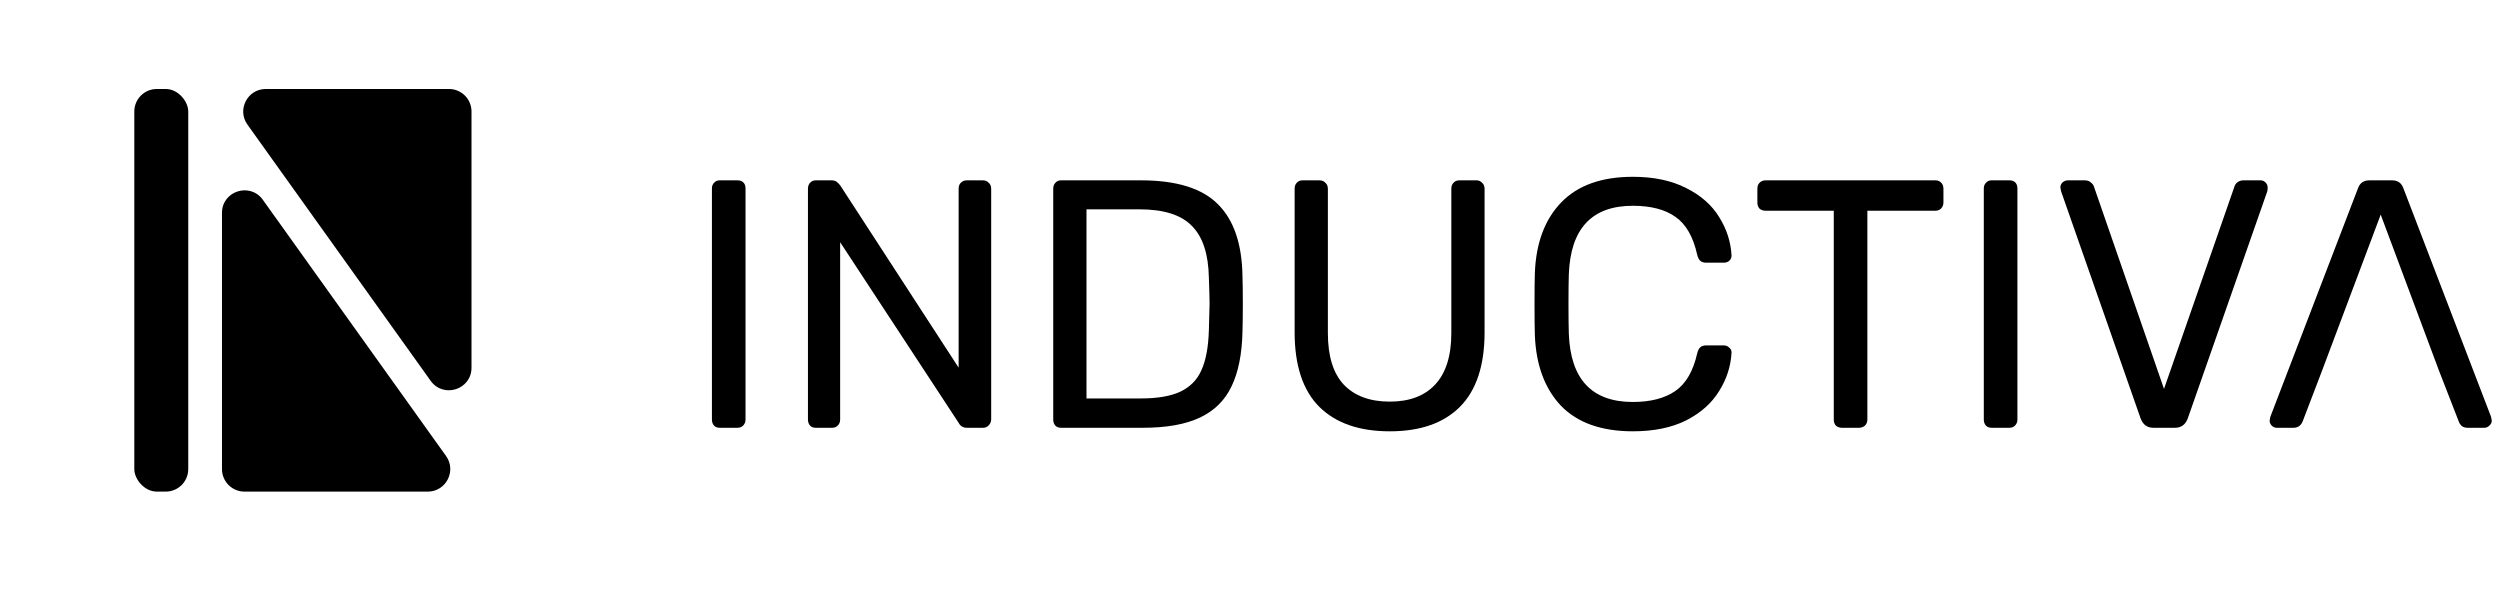
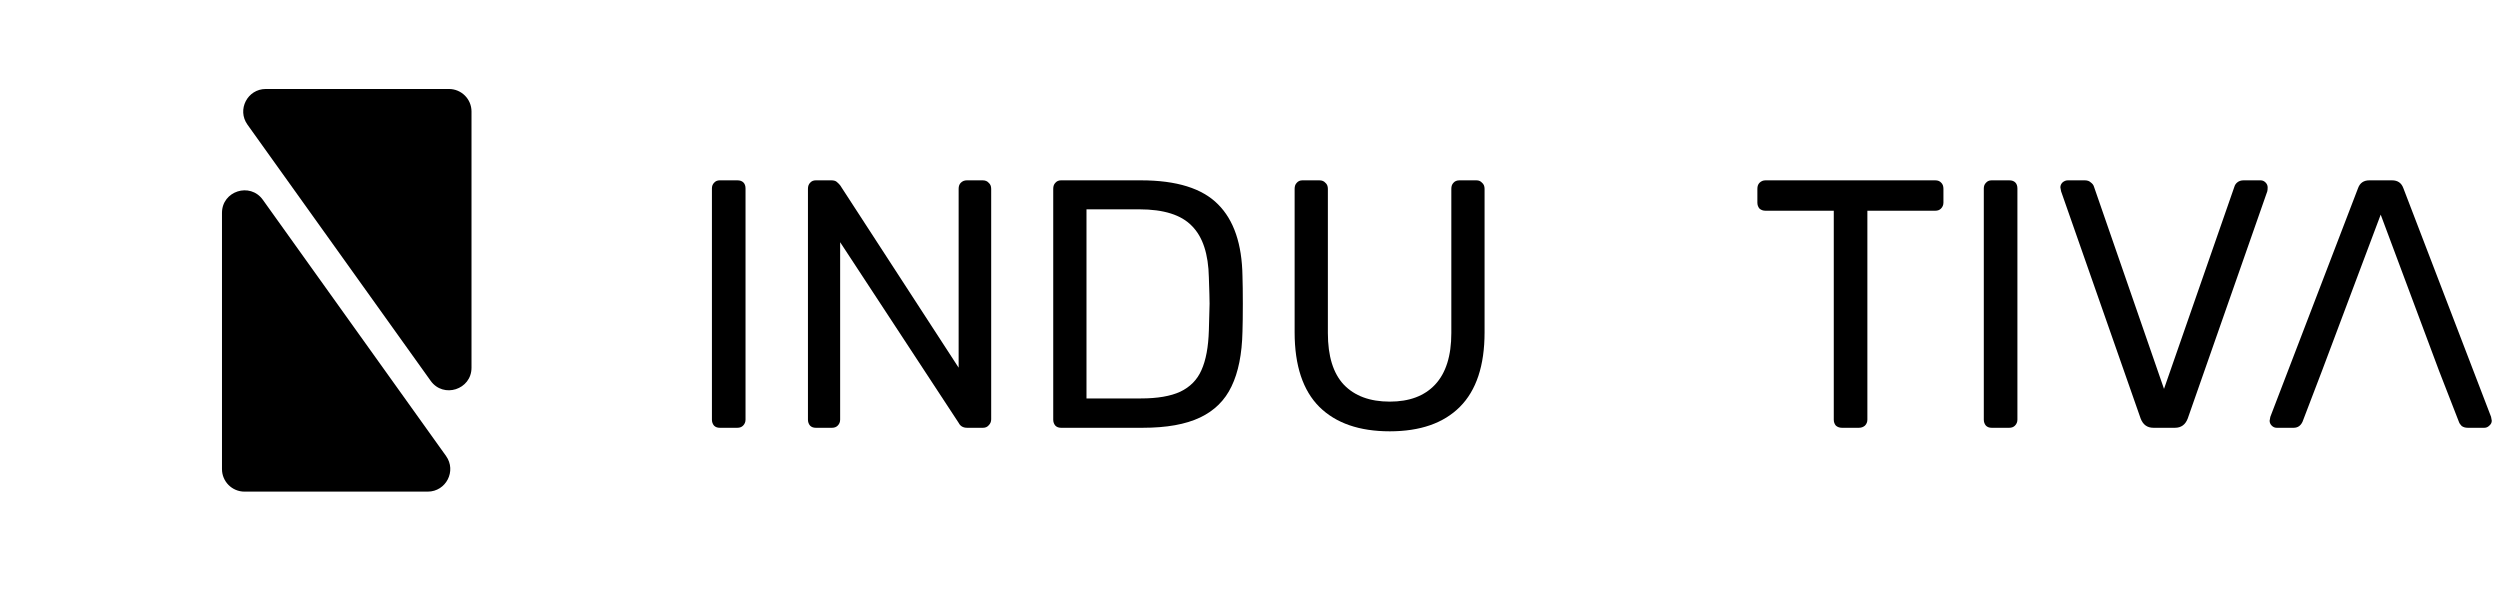
<svg xmlns="http://www.w3.org/2000/svg" width="222" height="54" viewBox="0 0 222 54" fill="none">
  <path d="M39.87 7.902H23.6C21.973 7.902 21.027 9.742 21.973 11.066L38.243 33.817C39.374 35.399 41.87 34.599 41.87 32.653V9.902C41.87 8.798 40.974 7.902 39.87 7.902Z" fill="black" />
  <path d="M21.712 43.656L37.982 43.656C39.609 43.656 40.556 41.816 39.609 40.492L23.339 17.741C22.208 16.159 19.712 16.959 19.712 18.904L19.712 41.656C19.712 42.76 20.608 43.656 21.712 43.656Z" fill="black" />
-   <rect x="11.926" y="7.902" width="4.791" height="35.753" rx="2" fill="black" />
  <path d="M202.171 37.987C202.004 37.987 201.857 37.924 201.731 37.798C201.606 37.673 201.543 37.526 201.543 37.359L201.606 37.014L209.396 16.704C209.563 16.244 209.898 16.014 210.401 16.014H212.411C212.914 16.014 213.249 16.244 213.416 16.704L221.206 37.014L221.269 37.359C221.269 37.526 221.196 37.673 221.049 37.798C220.923 37.924 220.777 37.987 220.609 37.987H219.133C218.924 37.987 218.746 37.934 218.599 37.83C218.473 37.704 218.39 37.579 218.348 37.453L216.589 32.933H206.192L204.464 37.453C204.297 37.809 204.035 37.987 203.679 37.987H202.171ZM206.192 32.933H216.589L211.406 19.059L206.192 32.933Z" fill="black" />
  <path d="M191.222 37.987C190.677 37.987 190.301 37.715 190.091 37.17L183.024 16.987L182.961 16.642C182.961 16.474 183.024 16.328 183.149 16.202C183.296 16.077 183.453 16.014 183.621 16.014H185.128C185.359 16.014 185.537 16.077 185.662 16.202C185.809 16.307 185.903 16.432 185.945 16.579L192.164 34.534L198.415 16.579C198.457 16.432 198.541 16.307 198.666 16.202C198.813 16.077 199.001 16.014 199.232 16.014H200.739C200.907 16.014 201.054 16.077 201.179 16.202C201.305 16.328 201.368 16.474 201.368 16.642C201.368 16.788 201.357 16.903 201.336 16.987L194.269 37.17C194.059 37.715 193.682 37.987 193.138 37.987H191.222Z" fill="black" />
  <path d="M176.853 37.987C176.644 37.987 176.476 37.924 176.351 37.798C176.225 37.652 176.162 37.474 176.162 37.265V16.736C176.162 16.527 176.225 16.359 176.351 16.234C176.476 16.087 176.644 16.014 176.853 16.014H178.424C178.654 16.014 178.832 16.077 178.958 16.202C179.083 16.328 179.146 16.506 179.146 16.736V37.265C179.146 37.474 179.073 37.652 178.926 37.798C178.801 37.924 178.633 37.987 178.424 37.987H176.853Z" fill="black" />
  <path d="M163.562 37.987C163.352 37.987 163.174 37.924 163.028 37.798C162.902 37.652 162.839 37.474 162.839 37.265V18.713H156.777C156.568 18.713 156.39 18.651 156.243 18.525C156.118 18.379 156.055 18.201 156.055 17.991V16.767C156.055 16.537 156.118 16.359 156.243 16.234C156.39 16.087 156.568 16.014 156.777 16.014H171.854C172.085 16.014 172.263 16.087 172.388 16.234C172.514 16.359 172.577 16.537 172.577 16.767V17.991C172.577 18.201 172.503 18.379 172.357 18.525C172.231 18.651 172.064 18.713 171.854 18.713H165.823V37.265C165.823 37.474 165.75 37.652 165.604 37.798C165.457 37.924 165.279 37.987 165.07 37.987H163.562Z" fill="black" />
-   <path d="M144.998 38.3C142.213 38.3 140.087 37.547 138.621 36.04C137.177 34.512 136.402 32.43 136.297 29.793C136.276 29.228 136.266 28.308 136.266 27.031C136.266 25.734 136.276 24.792 136.297 24.206C136.402 21.569 137.177 19.498 138.621 17.991C140.087 16.463 142.213 15.7 144.998 15.7C146.861 15.7 148.443 16.034 149.741 16.704C151.039 17.353 152.013 18.211 152.662 19.278C153.332 20.345 153.699 21.486 153.761 22.699C153.761 22.888 153.688 23.045 153.542 23.17C153.416 23.275 153.259 23.327 153.07 23.327H151.5C151.29 23.327 151.123 23.275 150.997 23.17C150.872 23.066 150.777 22.888 150.715 22.637C150.359 21.025 149.709 19.895 148.767 19.247C147.846 18.598 146.589 18.273 144.998 18.273C141.354 18.273 139.459 20.303 139.312 24.363C139.292 24.928 139.281 25.797 139.281 26.968C139.281 28.14 139.292 29.03 139.312 29.637C139.459 33.675 141.354 35.695 144.998 35.695C146.568 35.695 147.825 35.37 148.767 34.722C149.709 34.073 150.359 32.953 150.715 31.363C150.777 31.112 150.872 30.934 150.997 30.829C151.123 30.725 151.29 30.672 151.5 30.672H153.07C153.259 30.672 153.416 30.735 153.542 30.861C153.688 30.965 153.761 31.112 153.761 31.3C153.699 32.514 153.332 33.654 152.662 34.722C152.013 35.789 151.039 36.657 149.741 37.327C148.443 37.976 146.861 38.3 144.998 38.3Z" fill="black" />
  <path d="M123.412 38.301C120.711 38.301 118.627 37.579 117.162 36.135C115.696 34.67 114.963 32.462 114.963 29.512V16.767C114.963 16.537 115.026 16.359 115.151 16.234C115.277 16.087 115.445 16.014 115.654 16.014H117.162C117.392 16.014 117.57 16.087 117.696 16.234C117.842 16.359 117.915 16.537 117.915 16.767V29.574C117.915 31.625 118.387 33.153 119.329 34.157C120.292 35.162 121.653 35.664 123.412 35.664C125.15 35.664 126.491 35.162 127.433 34.157C128.396 33.132 128.878 31.604 128.878 29.574V16.767C128.878 16.537 128.941 16.359 129.066 16.234C129.192 16.087 129.37 16.014 129.6 16.014H131.108C131.317 16.014 131.485 16.087 131.611 16.234C131.757 16.359 131.83 16.537 131.83 16.767V29.512C131.83 32.462 131.098 34.67 129.632 36.135C128.187 37.579 126.114 38.301 123.412 38.301Z" fill="black" />
  <path d="M94.218 37.987C94.009 37.987 93.841 37.924 93.716 37.798C93.59 37.652 93.527 37.474 93.527 37.265V16.767C93.527 16.537 93.59 16.359 93.716 16.234C93.841 16.087 94.009 16.014 94.218 16.014H101.317C104.479 16.014 106.762 16.725 108.165 18.148C109.568 19.55 110.29 21.674 110.332 24.52C110.353 25.127 110.363 25.944 110.363 26.969C110.363 27.994 110.353 28.821 110.332 29.449C110.29 31.437 109.966 33.059 109.358 34.314C108.772 35.549 107.84 36.469 106.563 37.076C105.285 37.683 103.589 37.987 101.474 37.987H94.218ZM101.317 35.381C102.783 35.381 103.945 35.182 104.804 34.785C105.683 34.366 106.312 33.728 106.688 32.87C107.086 31.991 107.306 30.809 107.348 29.323C107.39 28.067 107.411 27.283 107.411 26.969C107.411 26.634 107.39 25.86 107.348 24.646C107.306 22.553 106.804 21.026 105.84 20.063C104.898 19.08 103.338 18.588 101.16 18.588H96.48V35.381H101.317Z" fill="black" />
  <path d="M72.437 37.987C72.228 37.987 72.06 37.924 71.935 37.798C71.809 37.652 71.746 37.474 71.746 37.265V16.767C71.746 16.537 71.809 16.359 71.935 16.234C72.06 16.087 72.228 16.014 72.437 16.014H73.819C74.029 16.014 74.186 16.056 74.29 16.14C74.395 16.223 74.5 16.328 74.605 16.453L85.127 32.65V16.767C85.127 16.537 85.19 16.359 85.316 16.234C85.462 16.087 85.64 16.014 85.85 16.014H87.263C87.493 16.014 87.671 16.087 87.797 16.234C87.944 16.359 88.017 16.537 88.017 16.767V37.233C88.017 37.443 87.944 37.62 87.797 37.767C87.671 37.913 87.504 37.987 87.294 37.987H85.881C85.525 37.987 85.274 37.84 85.127 37.547L74.605 21.507V37.265C74.605 37.474 74.531 37.652 74.385 37.798C74.259 37.924 74.091 37.987 73.882 37.987H72.437Z" fill="black" />
  <path d="M63.91 37.987C63.7 37.987 63.533 37.924 63.407 37.798C63.282 37.652 63.219 37.474 63.219 37.265V16.736C63.219 16.527 63.282 16.359 63.407 16.234C63.533 16.087 63.7 16.014 63.91 16.014H65.48C65.711 16.014 65.889 16.077 66.014 16.202C66.14 16.328 66.203 16.506 66.203 16.736V37.265C66.203 37.474 66.129 37.652 65.983 37.798C65.857 37.924 65.69 37.987 65.48 37.987H63.91Z" fill="black" />
</svg>